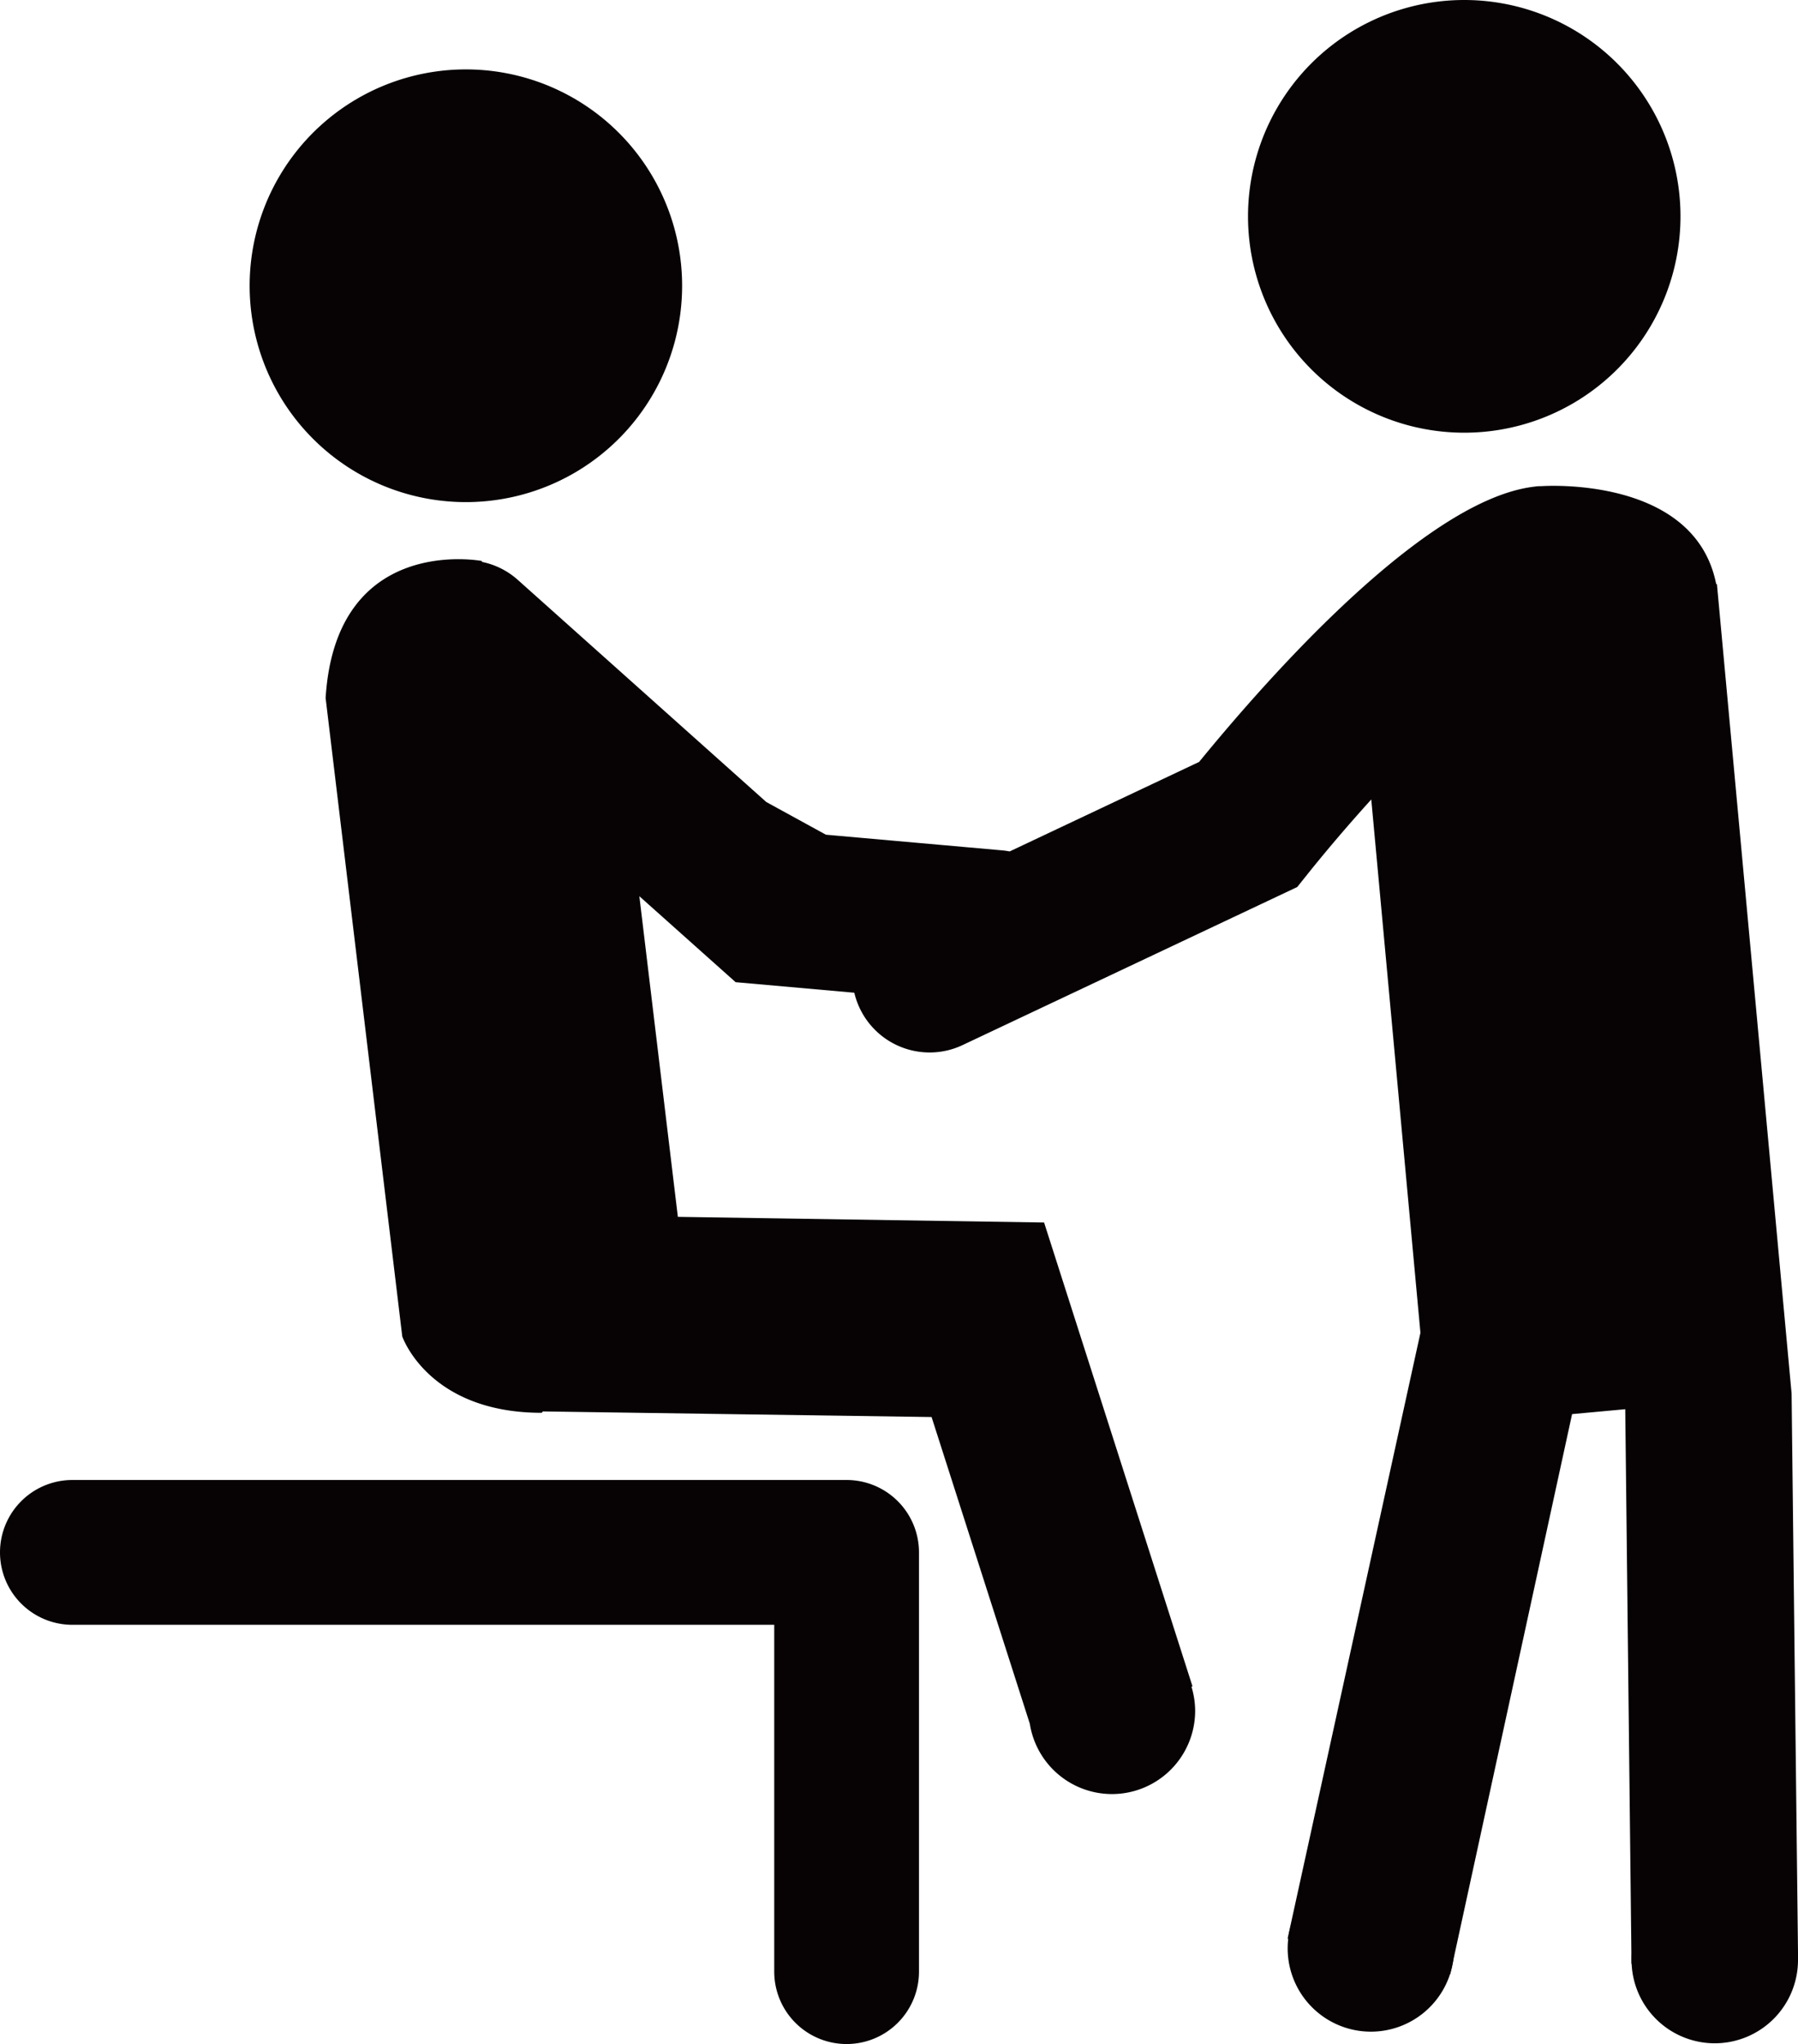
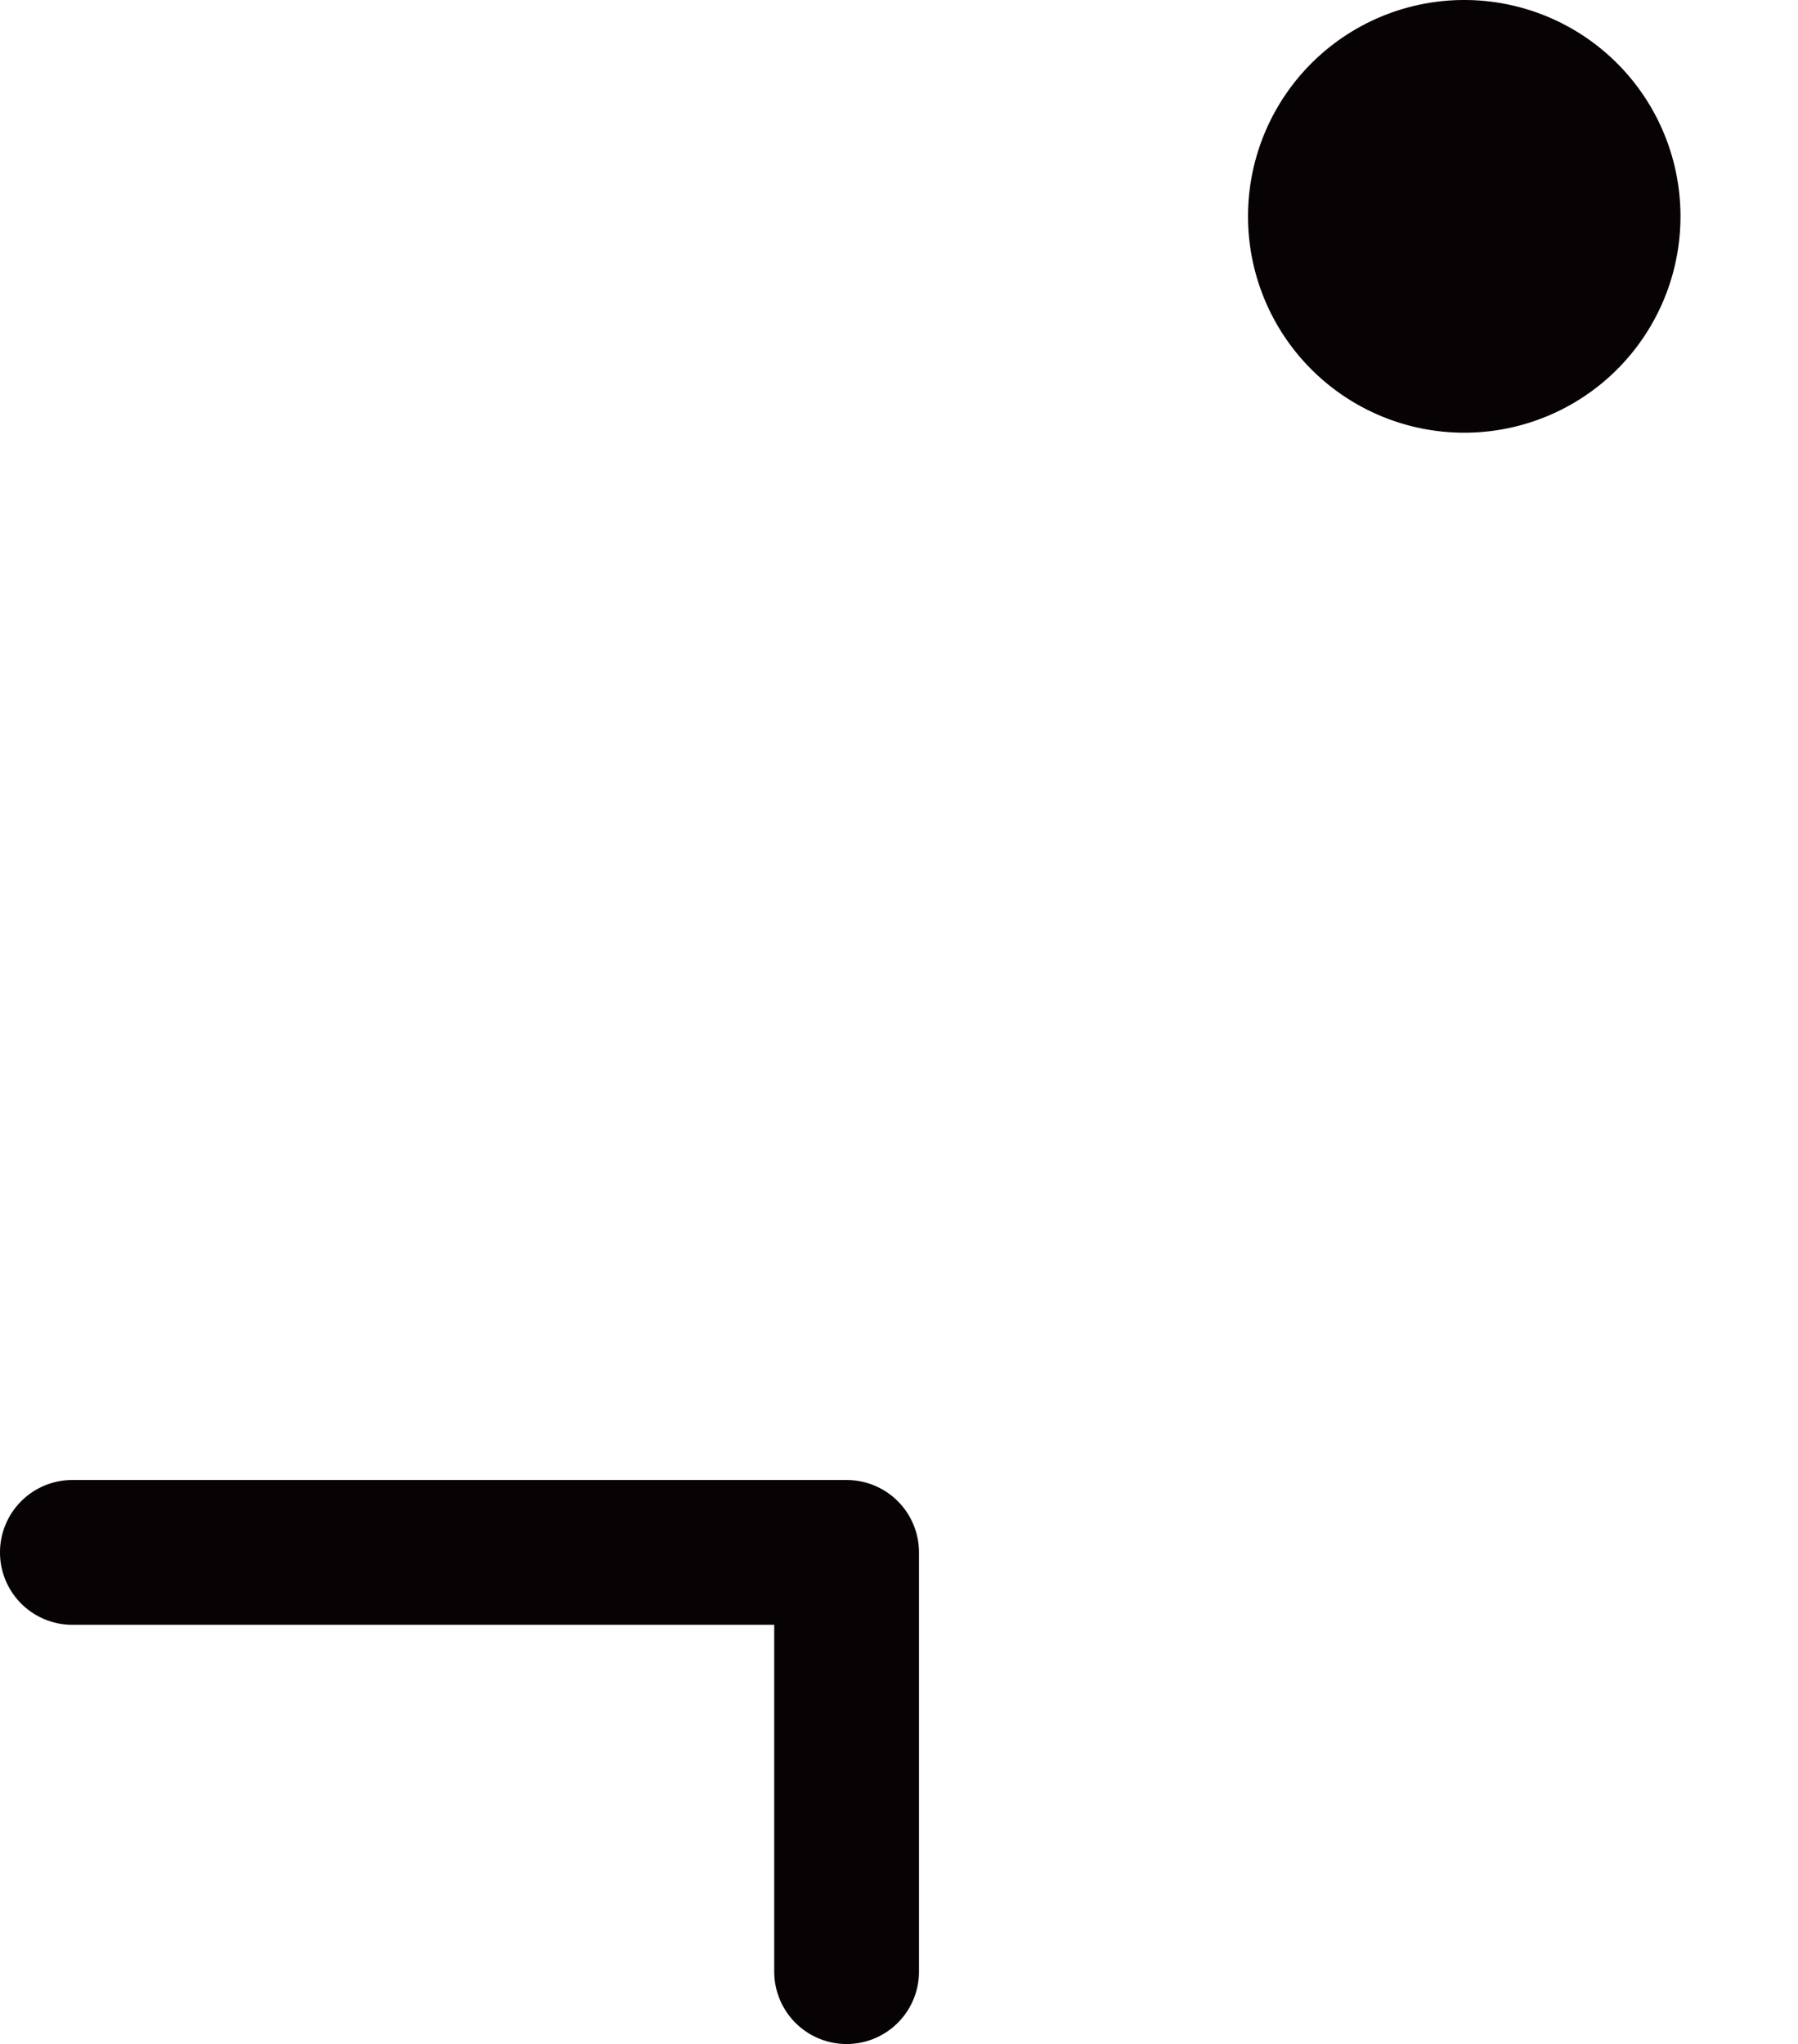
<svg xmlns="http://www.w3.org/2000/svg" width="48.564" height="55.189" viewBox="0 0 48.564 55.189">
  <g id="life-living-troubleshooting_3_ttl" transform="translate(-861.418 259.177)">
-     <path id="パス_163" data-name="パス 163" d="M983.512-121.707a2.249,2.249,0,0,1-2.248,2.249,2.248,2.248,0,0,1-2.248-2.249,2.248,2.248,0,0,1,2.248-2.248A2.248,2.248,0,0,1,983.512-121.707Z" transform="translate(-73.53 -84.55)" fill="#070304" />
-     <path id="パス_164" data-name="パス 164" d="M958.724-122.544a2.249,2.249,0,0,1-2.248,2.249,2.248,2.248,0,0,1-2.248-2.249,2.248,2.248,0,0,1,2.248-2.248A2.248,2.248,0,0,1,958.724-122.544Z" transform="translate(-58.03 -84.027)" fill="#070304" />
    <g id="グループ_449" data-name="グループ 449" transform="translate(861.418 -259.177)">
      <path id="パス_165" data-name="パス 165" d="M957.214-247.494a5.84,5.84,0,0,0,5.84-5.841,5.841,5.841,0,0,0-5.84-5.842,5.841,5.841,0,0,0-5.841,5.842A5.84,5.84,0,0,0,957.214-247.494Z" transform="translate(-917.664 259.177)" fill="#070304" />
-       <path id="パス_166" data-name="パス 166" d="M885.252-242.494a5.84,5.84,0,0,0,5.841-5.841,5.841,5.841,0,0,0-5.841-5.842,5.841,5.841,0,0,0-5.84,5.842A5.84,5.84,0,0,0,885.252-242.494Z" transform="translate(-872.669 256.051)" fill="#070304" />
-       <path id="パス_167" data-name="パス 167" d="M920.166-184.264l4.5-.051-.176-15.349-1.984-21.5h0l-.033-.355-.02,0c-.582-2.952-4.724-2.643-4.724-2.643v0c-.054,0-.108,0-.163.01-2.917.317-7.118,5.036-9.079,7.435L903.37-214.3a2.007,2.007,0,0,0-.214-.03l-4.749-.422-1.611-.883-6.722-6.007a2.07,2.07,0,0,0-.958-.476l0-.024s-3.945-.757-4.222,3.7l2.07,17.236s.7,2.063,3.768,2.063l.029-.037,10.5.151,2.653,8.28a2.248,2.248,0,0,0,2.218,1.9,2.248,2.248,0,0,0,2.248-2.249,2.25,2.25,0,0,0-.1-.651l.028-.009L904.3-204.281l-9.892-.153-1.04-8.657,2.6,2.321,3.206.285a2.09,2.09,0,0,0,.144.413,2.089,2.089,0,0,0,1.891,1.2,2.081,2.081,0,0,0,.89-.2l9.038-4.267.3-.375c.543-.677,1.12-1.348,1.7-1.989l1.328,14.4-3.588,16.357,4.394.956,3.29-15.118,1.436-.132Z" transform="translate(-876.099 237.289)" fill="#070304" />
      <path id="パス_168" data-name="パス 168" d="M884.285-152.541H863.373a1.955,1.955,0,0,0-1.955,1.955,1.955,1.955,0,0,0,1.955,1.955H882.33v9.364a1.955,1.955,0,0,0,1.955,1.955,1.955,1.955,0,0,0,1.955-1.955v-11.319A1.955,1.955,0,0,0,884.285-152.541Z" transform="translate(-861.418 192.501)" fill="#070304" />
    </g>
  </g>
</svg>